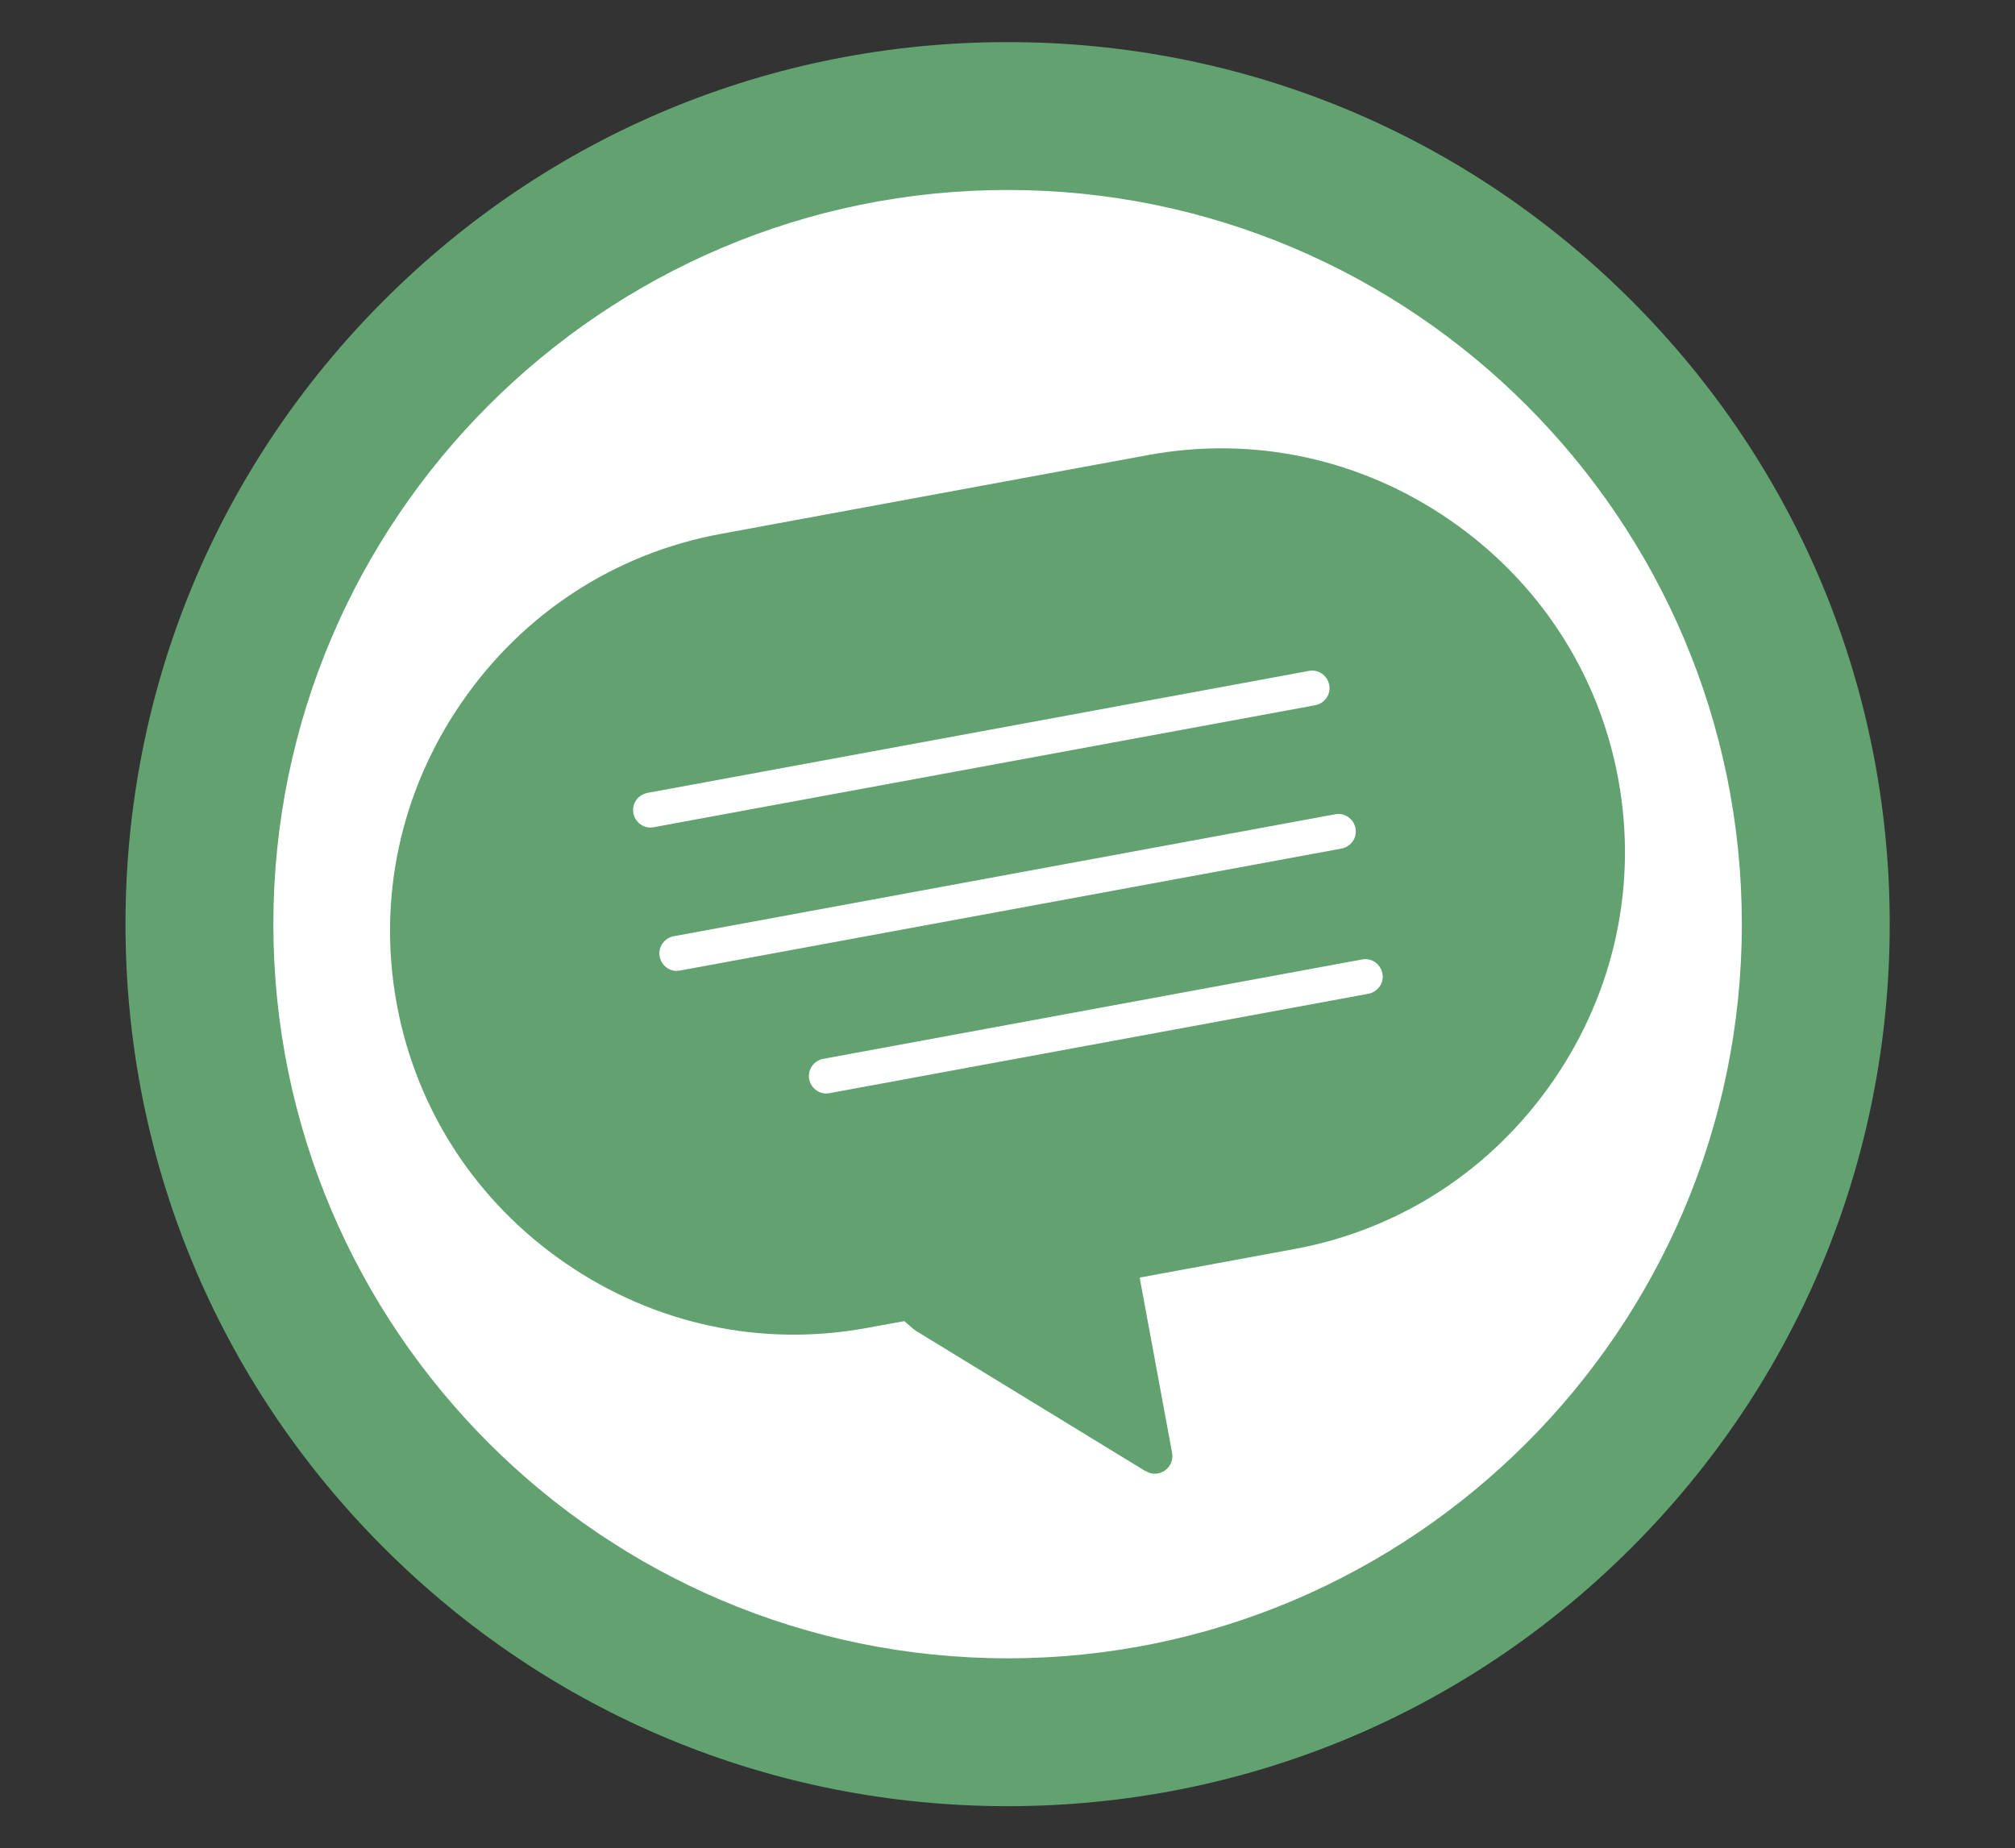
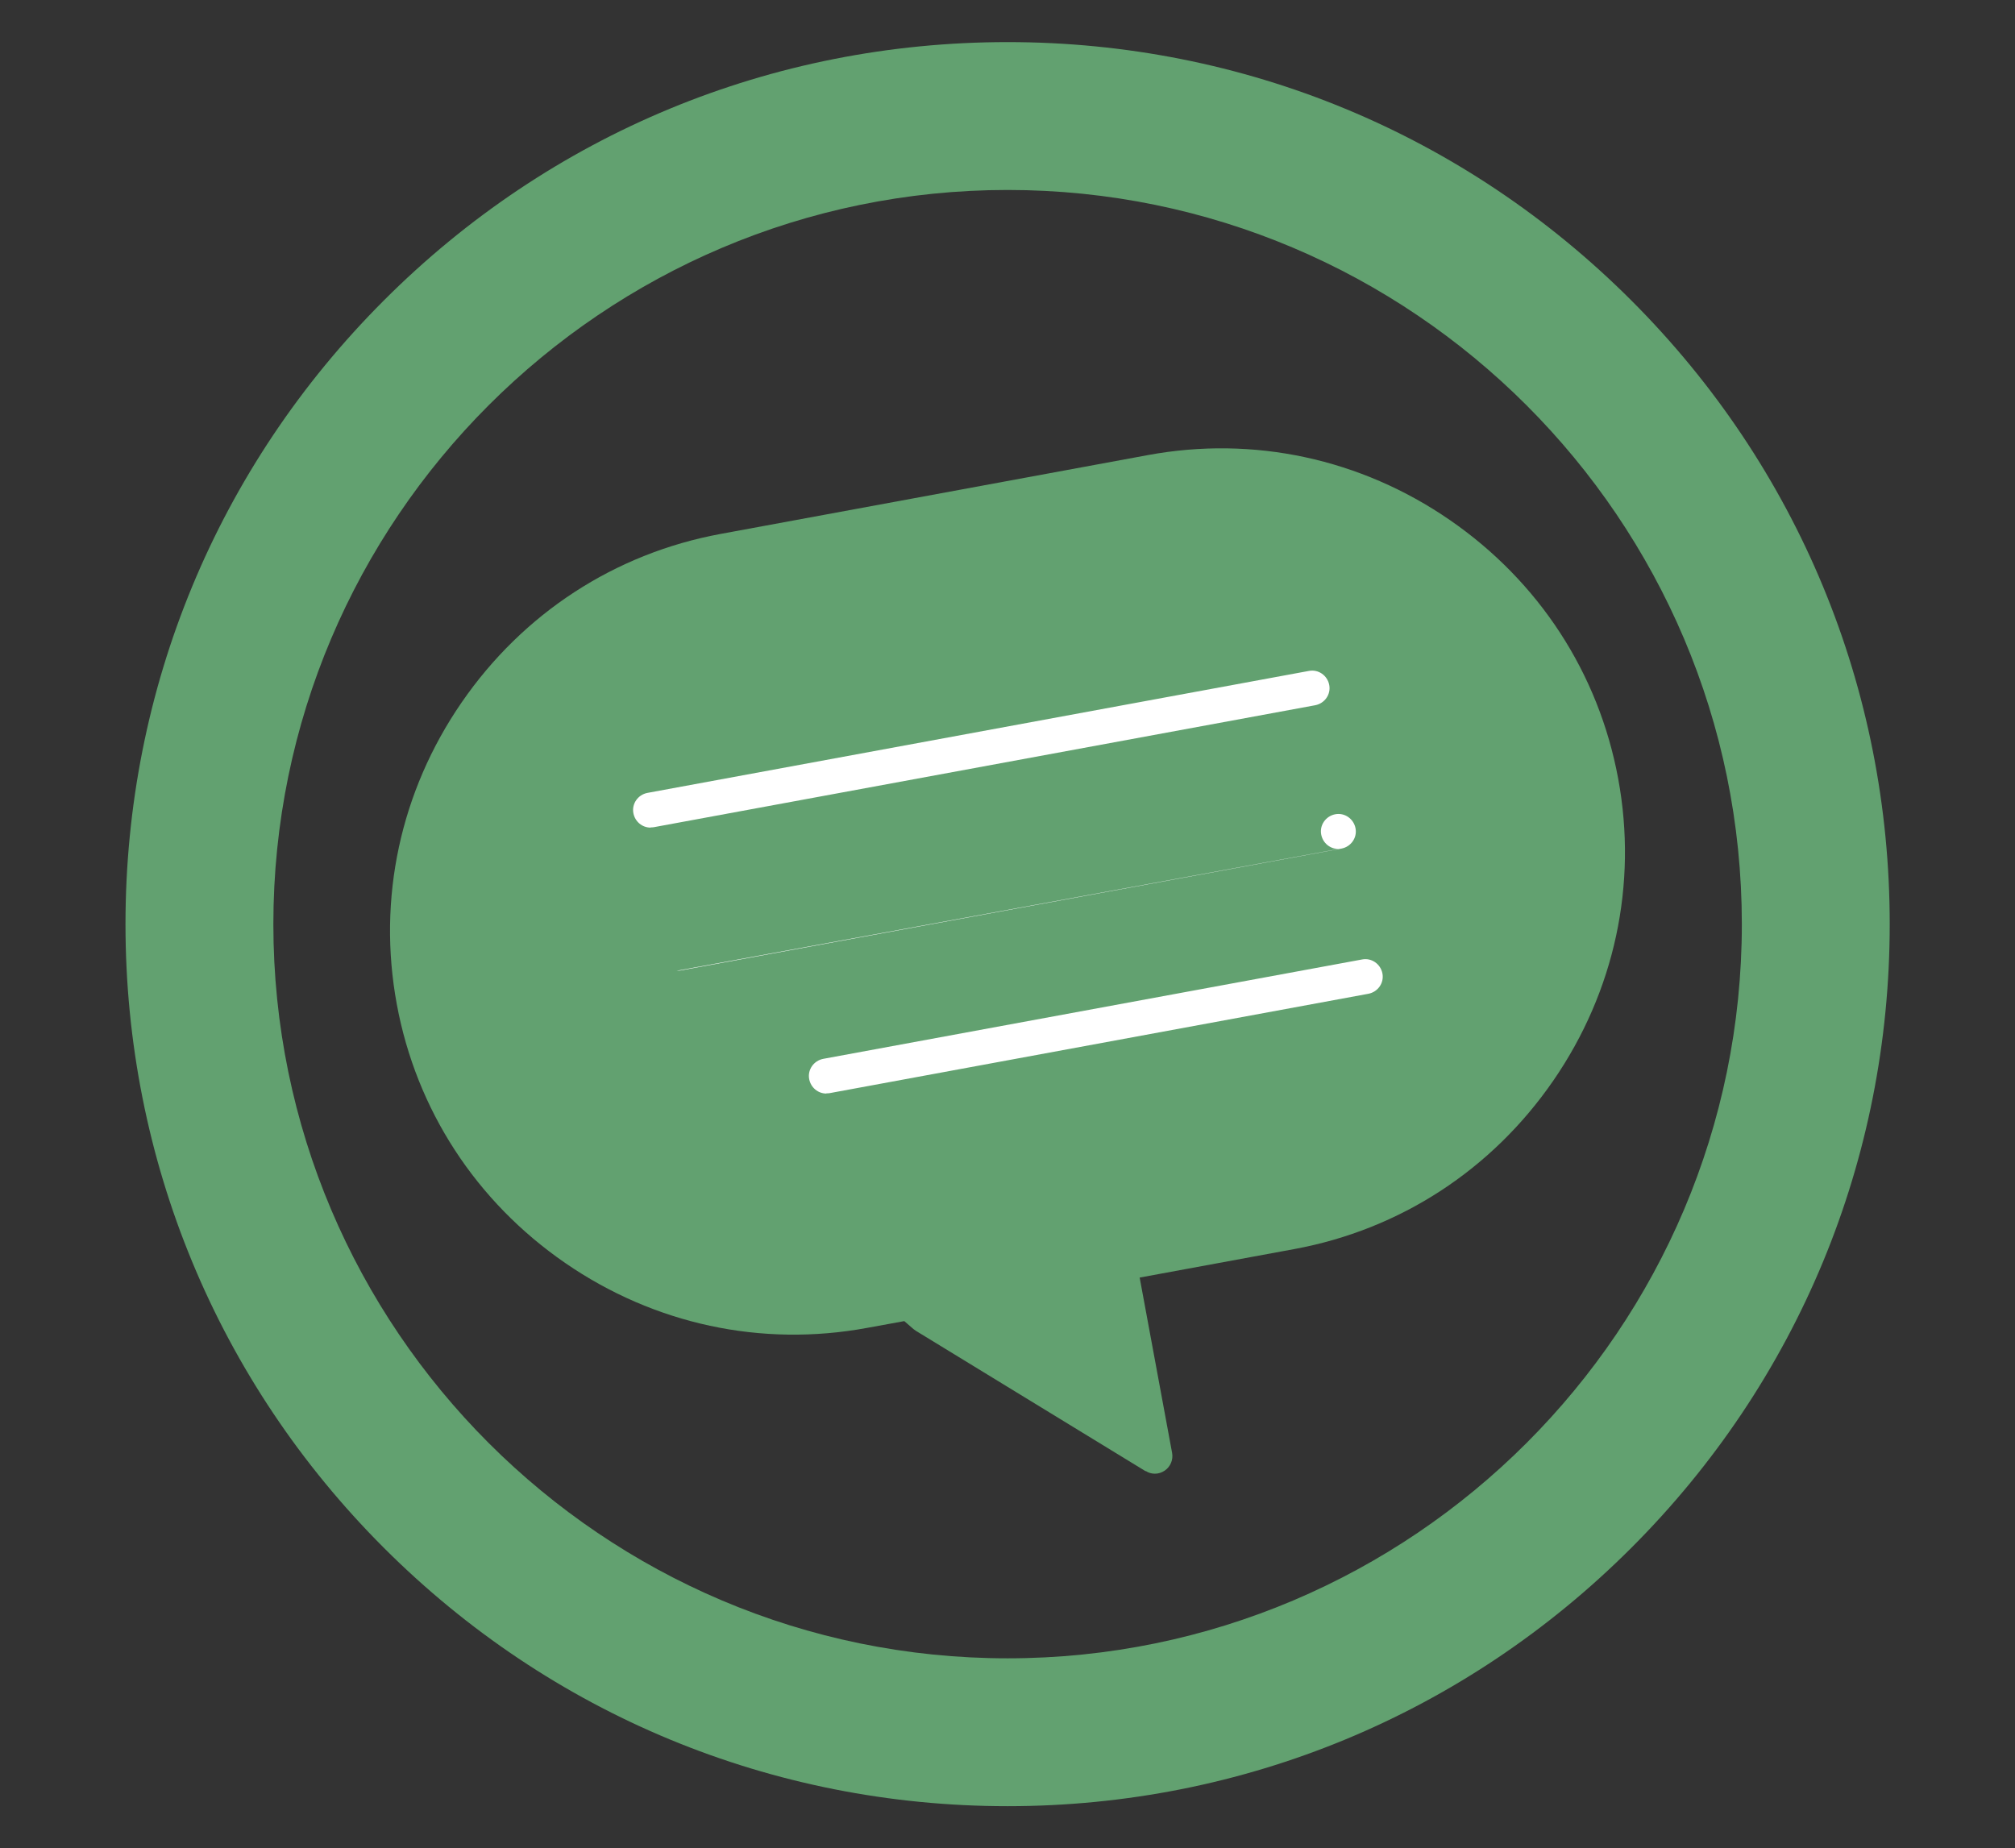
<svg xmlns="http://www.w3.org/2000/svg" id="Layer_1" data-name="Layer 1" viewBox="0 0 98.11 90">
  <rect x="0" y="0" width="98.11" height="90" fill="#333333" stroke="none" />
  <defs>
    <style>
      .cls-1 {
        fill: #fff;
      }

      .cls-2 {
        fill: #62a170;
      }
    </style>
  </defs>
-   <circle class="cls-1" cx="49.17" cy="45" r="39.07" />
  <g>
    <path class="cls-2" d="M55.78,71.64l-11.19-6.84s-.07-.05-.11-.08l-.45-.39-1.81.33c-5.14.95-10.36-.17-14.7-3.16-4.34-2.99-7.25-7.46-8.2-12.6-.95-5.14.17-10.36,3.16-14.7,2.99-4.34,7.46-7.25,12.6-8.2l20.81-3.84c5.14-.95,10.36.17,14.7,3.16,4.34,2.99,7.25,7.46,8.2,12.6.95,5.14-.17,10.36-3.16,14.7-2.99,4.34-7.46,7.25-12.6,8.2l-7.54,1.39,1.58,8.54c.06.33-.08.67-.36.86-.15.1-.31.15-.48.15-.15,0-.31-.04-.44-.13Z" />
    <g>
      <path class="cls-1" d="M31.67,40.29c.05,0,.1,0,.16-.01l32.21-5.94c.46-.09.77-.53.68-.99-.09-.46-.53-.77-.99-.68l-32.21,5.94c-.46.09-.77.53-.68.99.08.41.43.7.84.7Z" />
-       <path class="cls-1" d="M32.95,47.27c.05,0,.1,0,.16-.01l32.21-5.94c.46-.09.77-.53.68-.99-.09-.46-.53-.77-.99-.68l-32.21,5.94c-.46.09-.77.53-.68.99.08.41.43.7.84.7Z" />
+       <path class="cls-1" d="M32.95,47.27c.05,0,.1,0,.16-.01l32.21-5.94c.46-.09.77-.53.68-.99-.09-.46-.53-.77-.99-.68c-.46.09-.77.53-.68.99.08.41.43.7.84.7Z" />
      <path class="cls-1" d="M40.23,53.24c.05,0,.1,0,.16-.01l26.24-4.84c.46-.09.77-.53.68-.99-.09-.46-.53-.77-.99-.68l-26.24,4.84c-.46.09-.77.53-.68.99.08.41.43.7.84.7Z" />
    </g>
  </g>
  <path class="cls-2" d="M49.06,87.95c-11.47,0-22.26-4.47-30.37-12.58-8.11-8.11-12.58-18.9-12.58-30.37s4.47-22.26,12.58-30.37C26.8,6.51,37.58,2.05,49.06,2.05s22.26,4.47,30.37,12.58c8.11,8.11,12.58,18.9,12.58,30.37s-4.47,22.26-12.58,30.37c-8.11,8.11-18.9,12.58-30.37,12.58ZM49.06,9.25c-19.71,0-35.75,16.04-35.75,35.75s16.04,35.75,35.75,35.75,35.75-16.04,35.75-35.75S68.77,9.25,49.06,9.25Z" />
</svg>